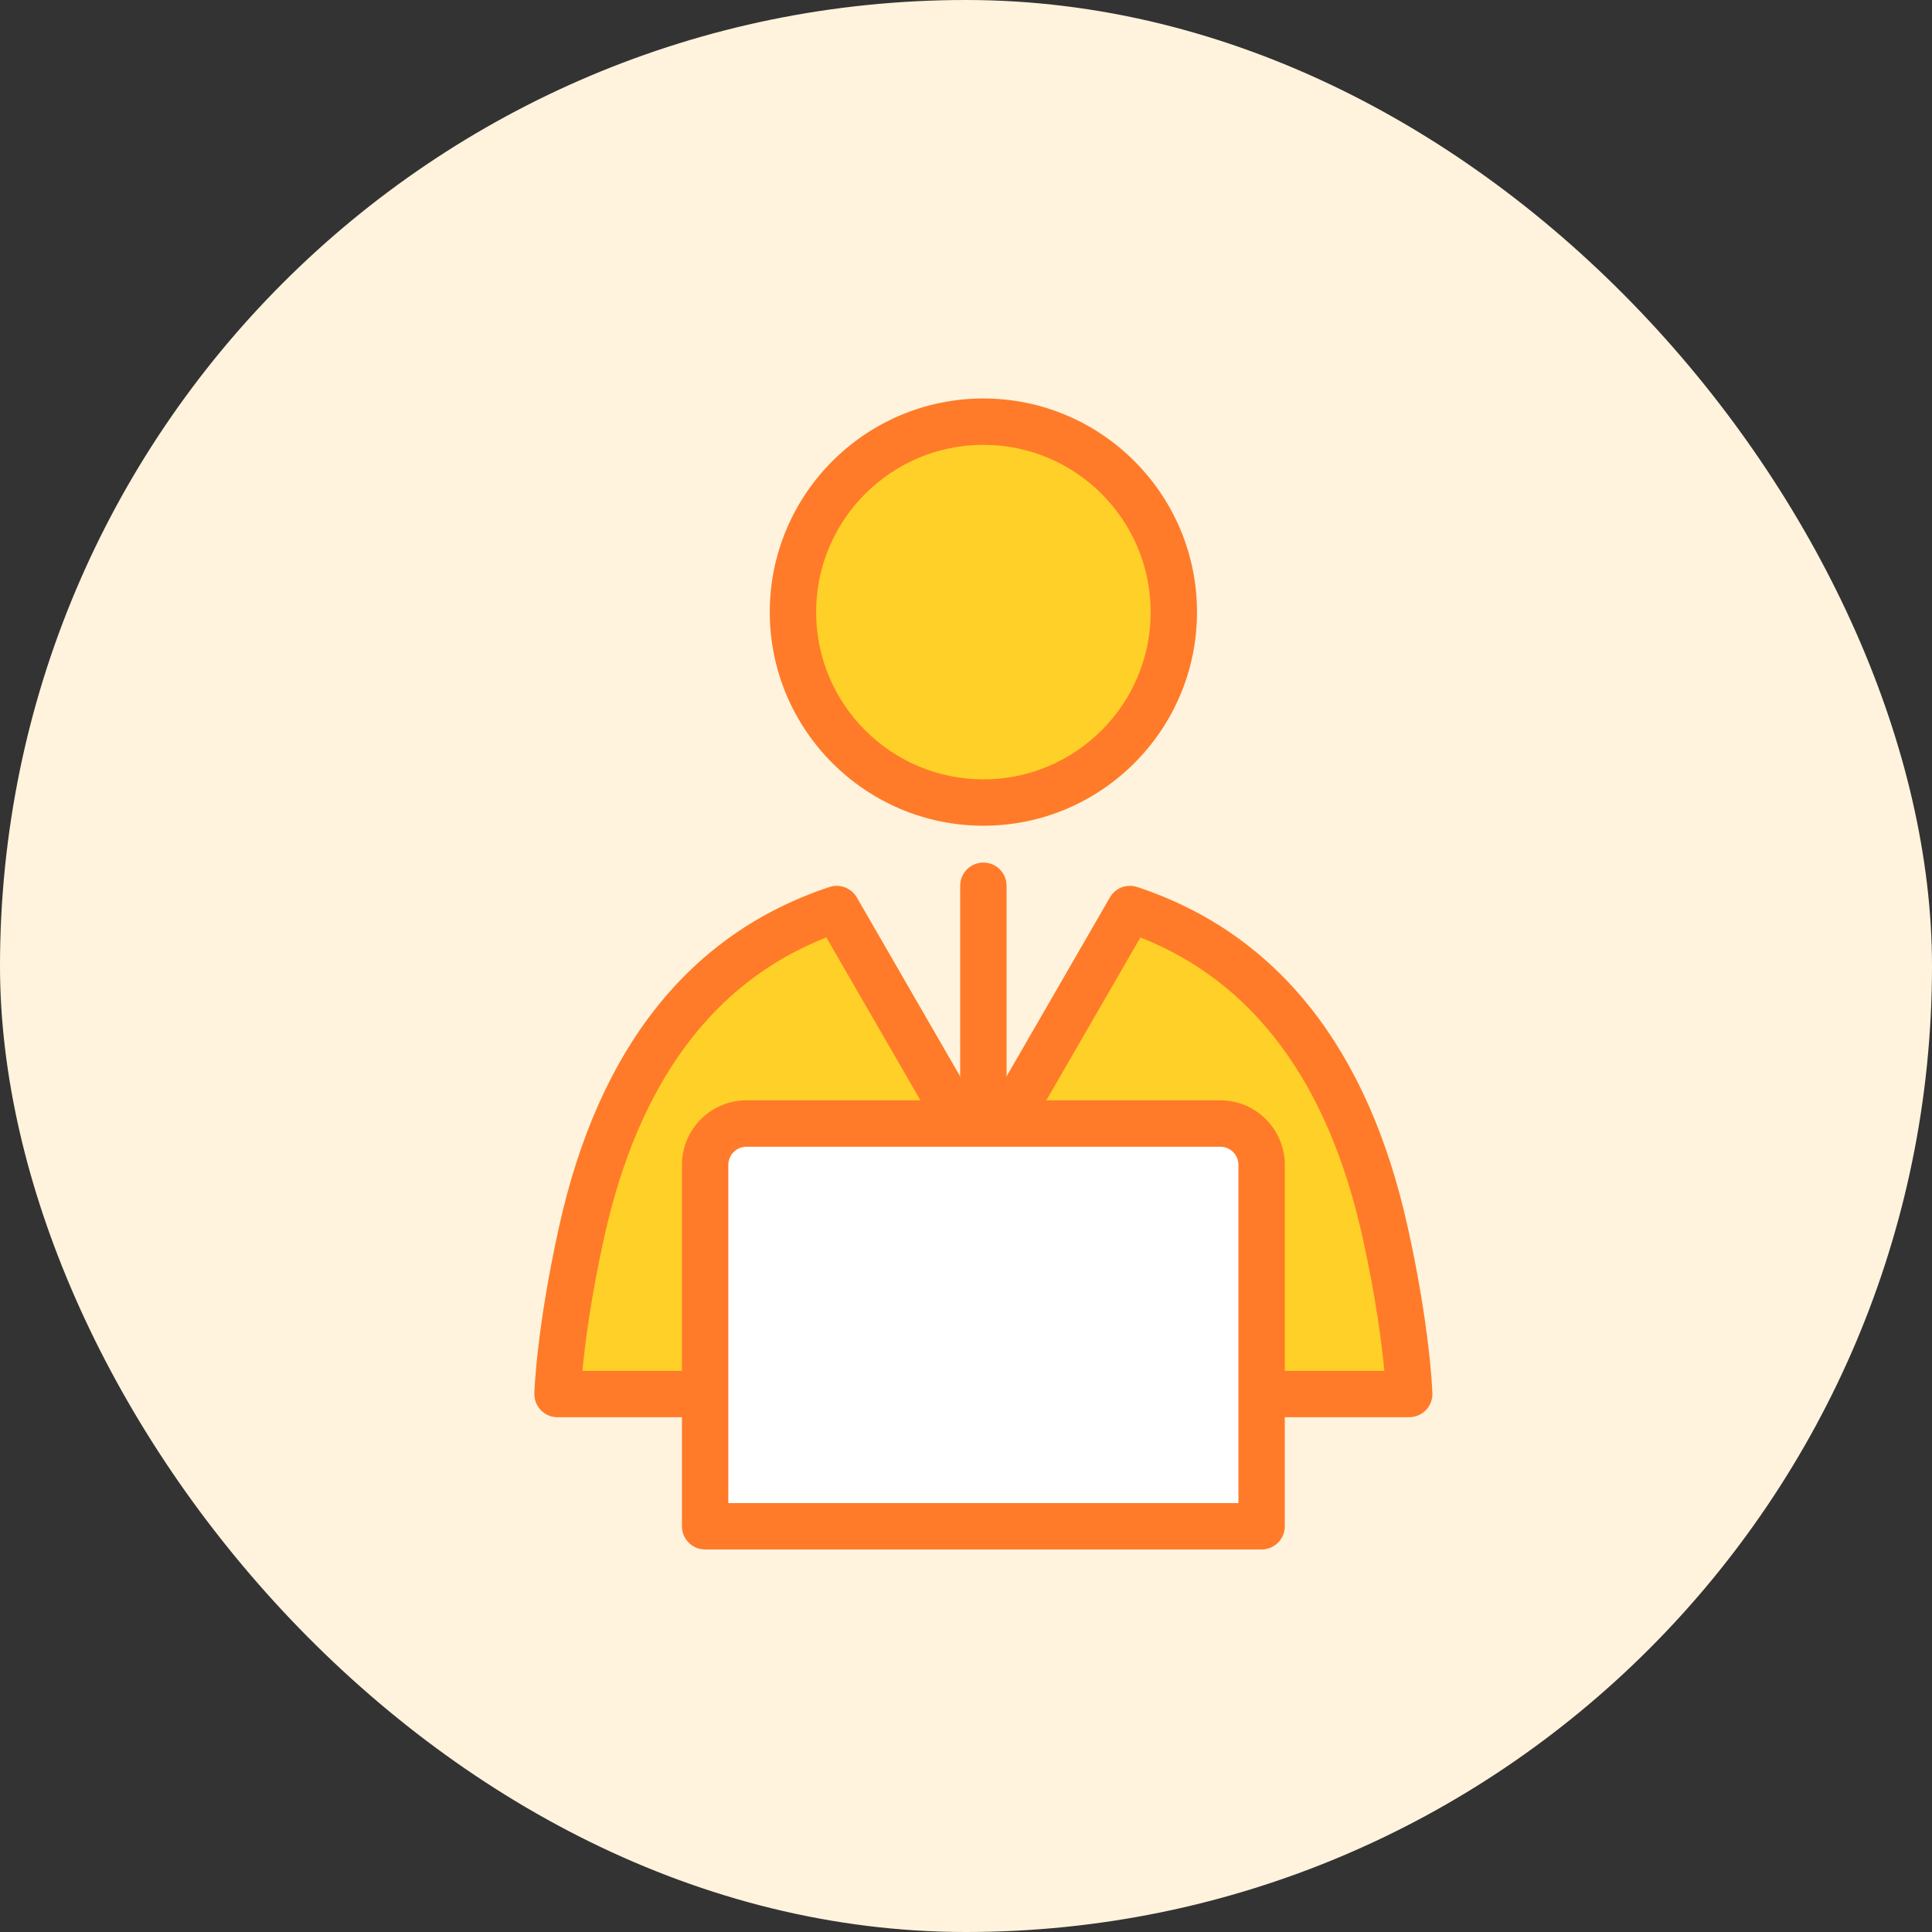
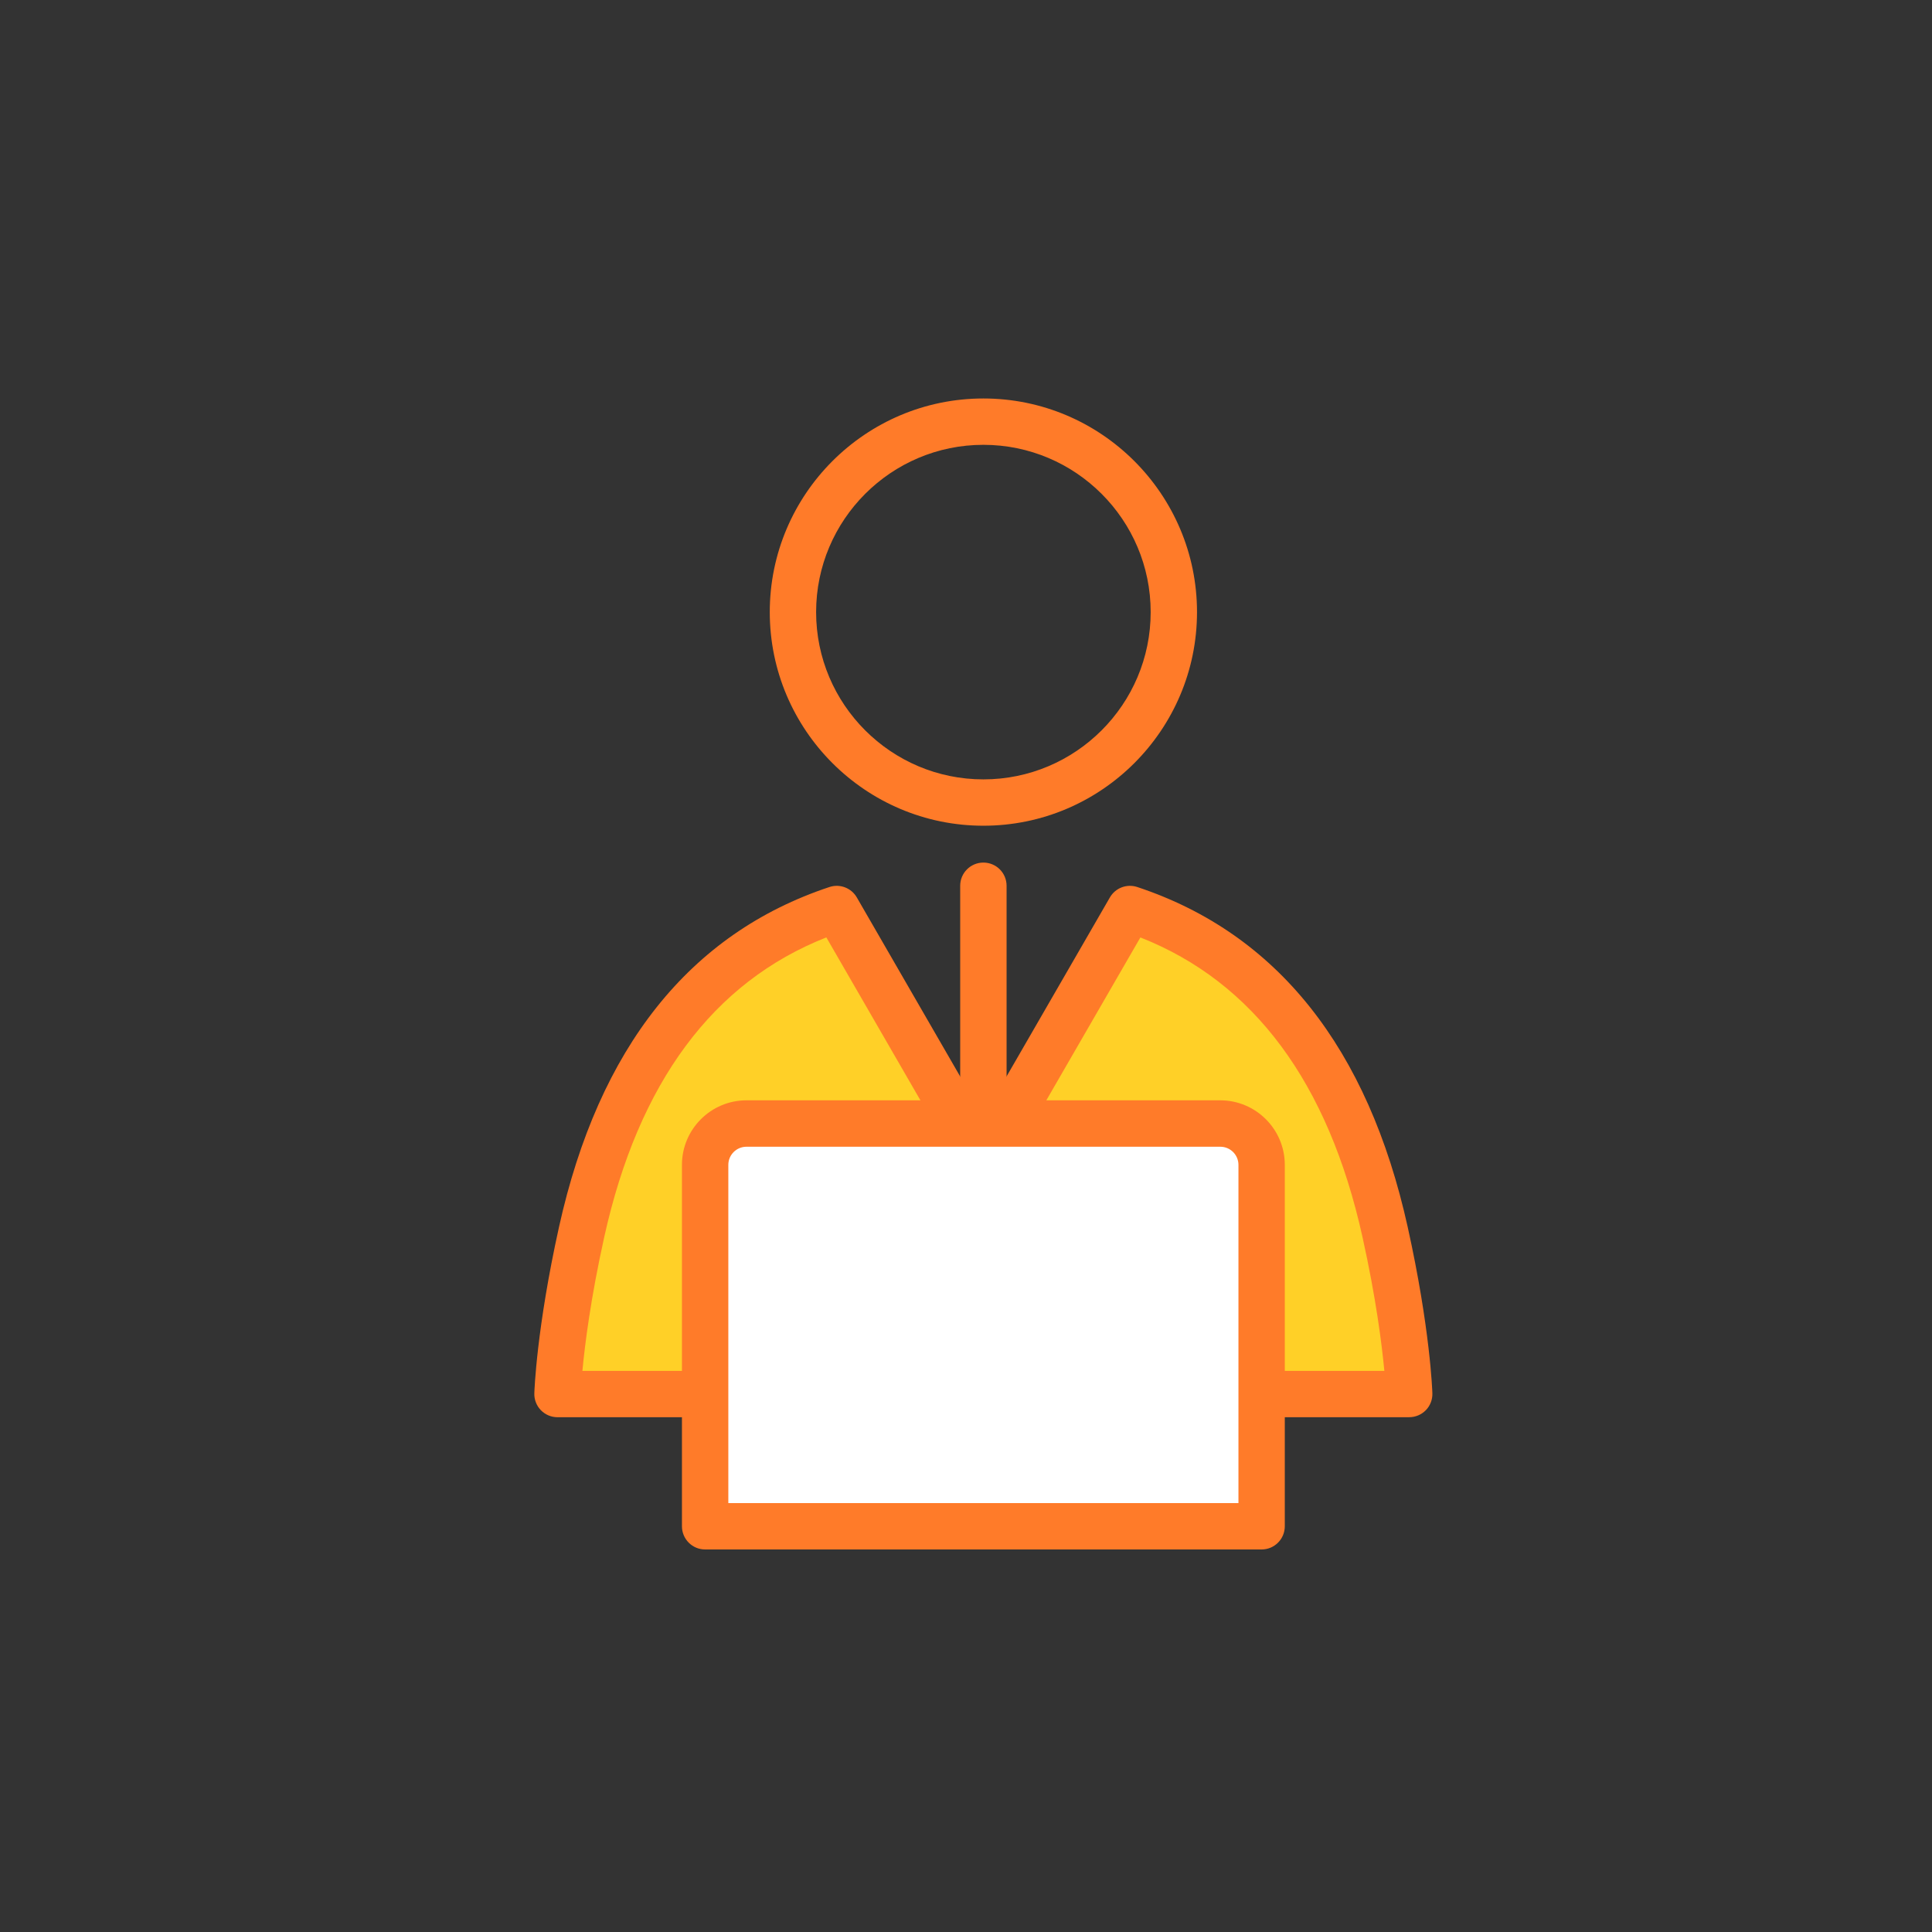
<svg xmlns="http://www.w3.org/2000/svg" width="160" height="160" viewBox="0 0 160 160" fill="none">
  <rect x="0" y="0" width="160" height="160" fill="#333333" stroke="none" />
-   <rect width="160" height="160" rx="80" fill="#FFF3DD" />
  <g clip-path="url(#clip0_121_2714)">
-     <path d="M81.44 66.462C90.15 66.462 97.211 59.402 97.211 50.692C97.211 41.982 90.15 34.921 81.44 34.921C72.73 34.921 65.669 41.982 65.669 50.692C65.669 59.402 72.73 66.462 81.44 66.462Z" fill="#FFD027" />
    <path d="M81.44 68.383C71.684 68.383 63.749 60.447 63.749 50.691C63.749 40.936 71.684 33 81.44 33C91.196 33 99.131 40.936 99.131 50.691C99.131 60.447 91.196 68.383 81.44 68.383ZM81.44 36.838C73.803 36.838 67.587 43.051 67.587 50.691C67.587 58.331 73.8 64.545 81.44 64.545C89.08 64.545 95.294 58.331 95.294 50.691C95.294 43.051 89.08 36.838 81.44 36.838Z" fill="#FF7B29" />
    <path d="M114.71 102.027C111.873 89.22 105.446 79.214 93.584 75.282L83.903 92.047H78.977L69.296 75.282C57.435 79.214 51.007 89.22 48.17 102.027C46.327 110.34 46.171 115.448 46.171 115.448H116.712C116.712 115.448 116.553 110.337 114.714 102.027H114.71Z" fill="#FFD027" />
    <path d="M116.709 117.369H46.171C45.651 117.369 45.154 117.158 44.793 116.787C44.433 116.417 44.234 115.91 44.251 115.39C44.257 115.172 44.436 110.002 46.295 101.611C49.583 86.767 57.116 77.297 68.692 73.459C69.556 73.173 70.502 73.534 70.957 74.32L80.082 90.127H82.792L91.917 74.32C92.372 73.531 93.318 73.173 94.182 73.459C105.758 77.297 113.29 86.767 116.579 101.611C118.438 110.002 118.617 115.172 118.623 115.39C118.639 115.91 118.444 116.414 118.084 116.784C117.723 117.154 117.226 117.366 116.706 117.366L116.709 117.369ZM48.235 113.531H114.646C114.441 111.357 113.957 107.496 112.835 102.443C110.005 89.665 103.821 81.327 94.442 77.635L85.564 93.009C85.22 93.604 84.589 93.968 83.9 93.968H78.974C78.288 93.968 77.654 93.601 77.313 93.006L68.435 77.632C59.056 81.323 52.872 89.662 50.042 102.44C48.92 107.493 48.436 111.354 48.232 113.528L48.235 113.531Z" fill="#FF7B29" />
    <path d="M81.44 93.968C80.381 93.968 79.519 93.11 79.519 92.047V73.355C79.519 72.296 80.377 71.435 81.44 71.435C82.503 71.435 83.361 72.293 83.361 73.355V92.047C83.361 93.107 82.503 93.968 81.44 93.968Z" fill="#FF7B29" />
    <path d="M104.484 126.403H58.397V96.47C58.397 94.579 59.927 93.048 61.818 93.048H101.058C102.95 93.048 104.48 94.579 104.48 96.47V126.403H104.484Z" fill="white" />
    <path d="M104.484 128.32H58.396C57.337 128.32 56.476 127.462 56.476 126.399V96.466C56.476 93.522 58.871 91.124 61.818 91.124H101.058C104.003 91.124 106.401 93.519 106.401 96.466V126.399C106.401 127.459 105.543 128.32 104.48 128.32H104.484ZM60.317 124.482H102.563V96.47C102.563 95.641 101.89 94.968 101.062 94.968H61.818C60.99 94.968 60.317 95.641 60.317 96.47V124.482Z" fill="#FF7B29" />
  </g>
  <defs>
    <clipPath id="clip0_121_2714">
      <rect width="74.379" height="95.32" fill="white" transform="translate(44.251 33)" />
    </clipPath>
  </defs>
</svg>